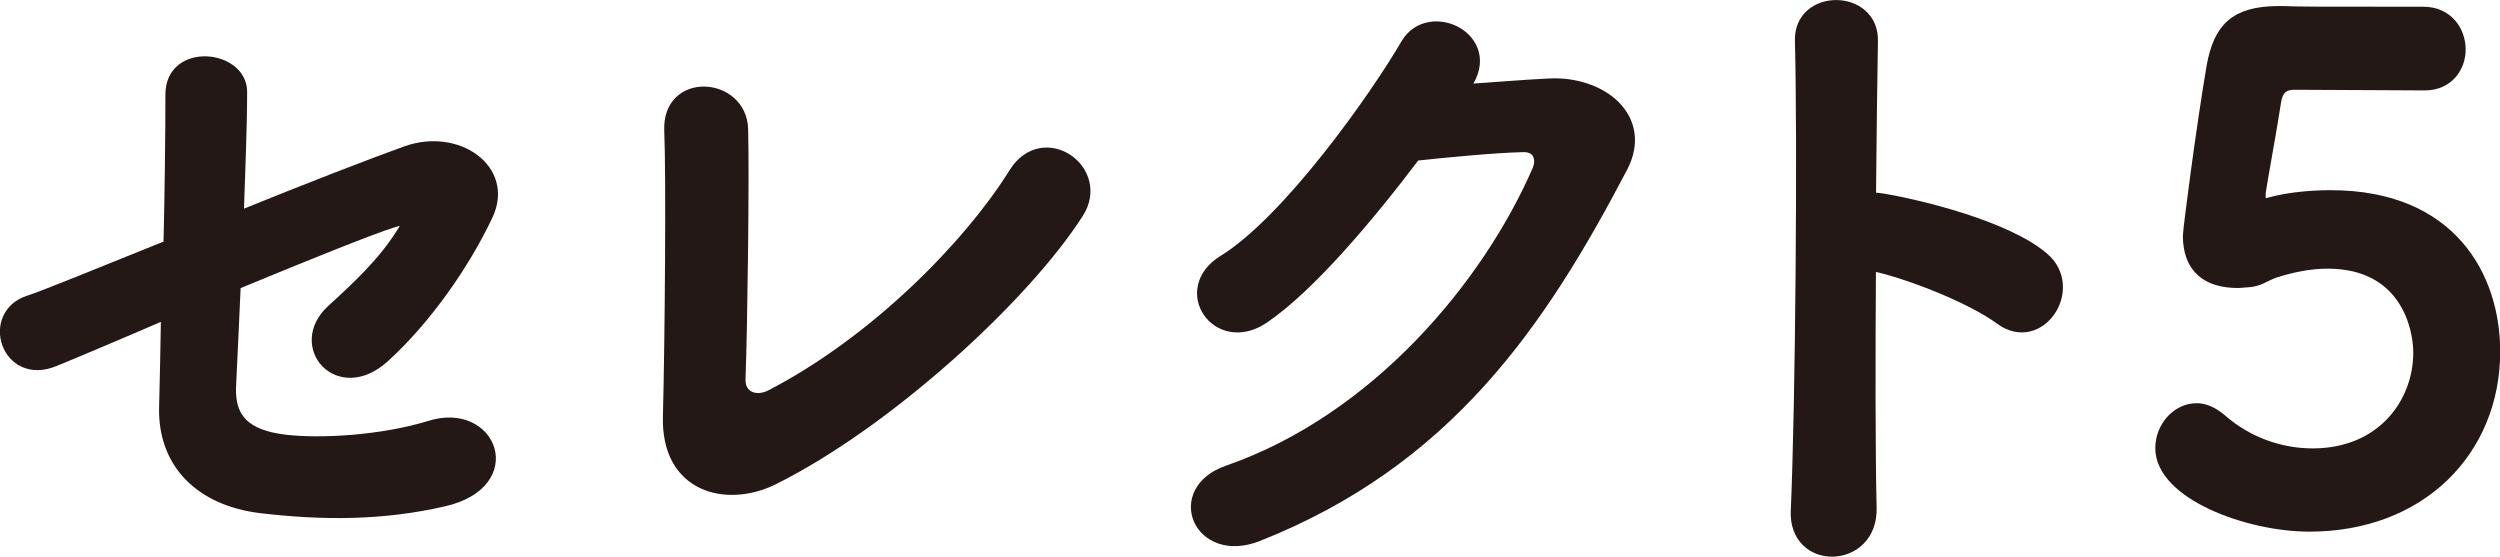
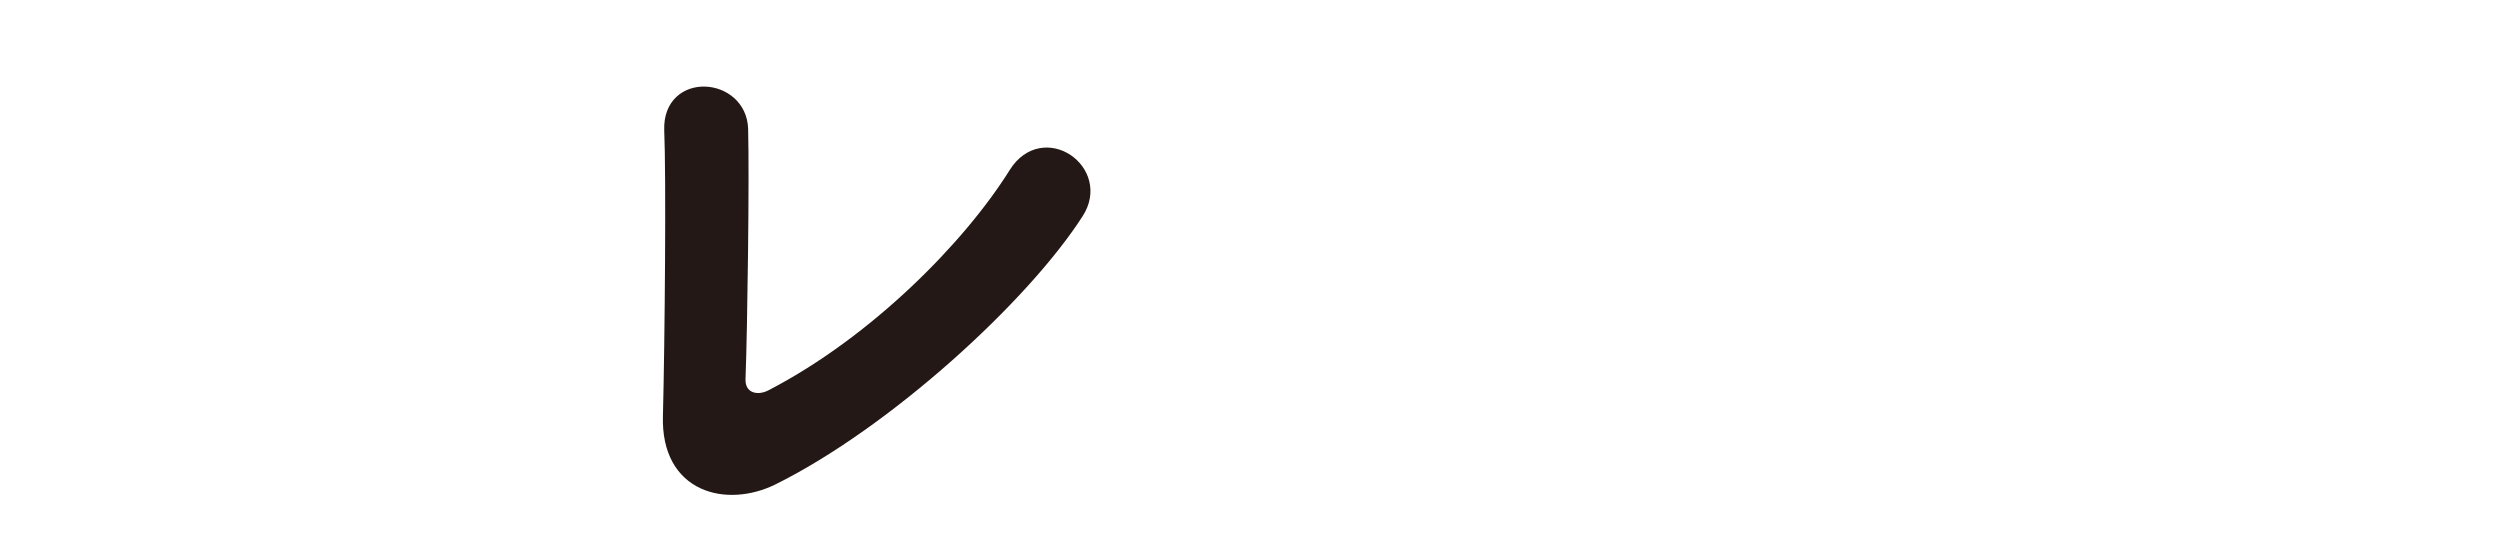
<svg xmlns="http://www.w3.org/2000/svg" version="1.1" id="select5_title" x="0px" y="0px" viewBox="0 0 115.02 25.62" style="enable-background:new 0 0 115.02 25.62;" xml:space="preserve">
  <style type="text/css">
	.st0{fill:#231815;stroke:#231815;stroke-width:0.6;}
</style>
  <g>
    <g>
-       <path class="st0" d="M2.49,16.56c-2.14,0.9-3.07-2.05-1.15-2.67c0.62-0.19,3.32-1.3,6.48-2.57c0.06-2.54,0.09-5.12,0.09-6.98    c0-2.08,3.16-1.74,3.16-0.12c0,1.64-0.09,3.72-0.16,5.83c3.19-1.3,6.33-2.51,7.81-3.04c2.29-0.81,4.65,0.81,3.66,2.88    c-1.05,2.23-2.82,4.77-4.74,6.51c-2.05,1.86-4.06-0.5-2.36-2.08c1.18-1.08,2.36-2.17,3.22-3.53c0.56-0.84,0.15-0.81-0.43-0.62    c-1.08,0.34-4.15,1.58-7.29,2.88c-0.09,1.89-0.16,3.6-0.22,4.74c-0.06,1.52,0.71,2.29,2.57,2.51c1.64,0.19,4.46,0.03,6.67-0.65    c2.76-0.87,4.12,2.54,0.62,3.35c-2.82,0.65-5.55,0.65-8.43,0.31c-2.73-0.34-4.43-2.01-4.37-4.56c0.03-1.08,0.06-2.64,0.09-4.4    C5.16,15.45,3.02,16.35,2.49,16.56z" />
-       <path class="st0" d="M35.54,22.02c-2.08,1.02-4.84,0.4-4.74-2.88c0.09-3.53,0.15-11.07,0.06-13.15c-0.09-2.39,3.19-2.14,3.26-0.06    c0.06,2.2-0.03,9.15-0.12,11.5c-0.03,0.87,0.78,1.18,1.52,0.78c4.77-2.48,9.08-6.85,11.19-10.23c1.3-2.08,4.09-0.12,2.85,1.8    C47.08,13.65,40.78,19.42,35.54,22.02z" />
-       <path class="st0" d="M67.19,4.19c1.33-0.09,2.85-0.22,4.09-0.28c2.39-0.12,4.46,1.55,3.32,3.75c-3.78,7.22-8.06,13.52-16.77,16.96    c-2.64,1.02-3.91-2.02-1.33-2.91c6.88-2.39,12-8.59,14.29-13.86c0.25-0.59,0-1.18-0.74-1.15c-1.3,0.03-3.57,0.25-4.96,0.4    c-2.11,2.79-4.84,6.05-6.98,7.5c-2.08,1.4-3.91-1.27-1.8-2.57c2.98-1.83,7.01-7.54,8.43-9.98c1.02-1.74,4.12-0.25,2.67,1.83    L67.19,4.19z" />
-       <path class="st0" d="M86.04,23.38c0.06,2.51-3.47,2.6-3.35,0.12C82.91,18.49,83,6.33,82.88,1.87c-0.06-2.11,3.29-2.08,3.22,0.03    c-0.03,1.52-0.06,4.22-0.09,7.26c0.16,0,0.34,0,0.53,0.03c1.74,0.28,5.77,1.27,7.44,2.7c1.61,1.36-0.16,4.06-1.92,2.76    c-1.33-0.99-4.4-2.2-6.05-2.51C85.98,16.41,85.98,20.87,86.04,23.38z" />
-       <path class="st0" d="M106.25,24.16c-2.85,0-6.79-1.49-6.79-3.54c0-0.93,0.71-1.77,1.61-1.77c0.34,0,0.71,0.16,1.08,0.47    c1.27,1.12,2.82,1.61,4.25,1.61c3.22,0,4.93-2.36,4.93-4.71c0-1.21-0.65-4.16-4.25-4.16c-0.84,0-1.71,0.19-2.45,0.43    c-0.43,0.15-0.71,0.4-1.21,0.43c-0.15,0-0.31,0.03-0.46,0.03c-1.36,0-2.23-0.62-2.23-2.11c0-0.25,0.62-5.05,1.09-7.78    c0.31-1.71,1.02-2.48,3.01-2.48c0.06,0,0.12,0,0.22,0c0.9,0.03,1.36,0.03,6.45,0.03c1.08,0,1.64,0.84,1.64,1.67    c0,0.78-0.53,1.58-1.58,1.58c-0.87,0-5.05-0.03-5.98-0.03c-0.59,0-0.84,0.28-0.93,0.84c-0.16,1.08-0.62,3.57-0.71,4.19    c0,0.09,0,0.16,0,0.22c0,0.25,0.06,0.34,0.25,0.34c0.16,0,0.4-0.09,0.71-0.15c0.56-0.12,1.4-0.22,2.33-0.22    c5.55,0,7.5,3.75,7.5,7.13C114.72,20.72,111.34,24.16,106.25,24.16z" />
+       <path class="st0" d="M35.54,22.02c-2.08,1.02-4.84,0.4-4.74-2.88c0.09-3.53,0.15-11.07,0.06-13.15c-0.09-2.39,3.19-2.14,3.26-0.06    c0.06,2.2-0.03,9.15-0.12,11.5c-0.03,0.87,0.78,1.18,1.52,0.78c4.77-2.48,9.08-6.85,11.19-10.23c1.3-2.08,4.09-0.12,2.85,1.8    C47.08,13.65,40.78,19.42,35.54,22.02" />
    </g>
  </g>
</svg>